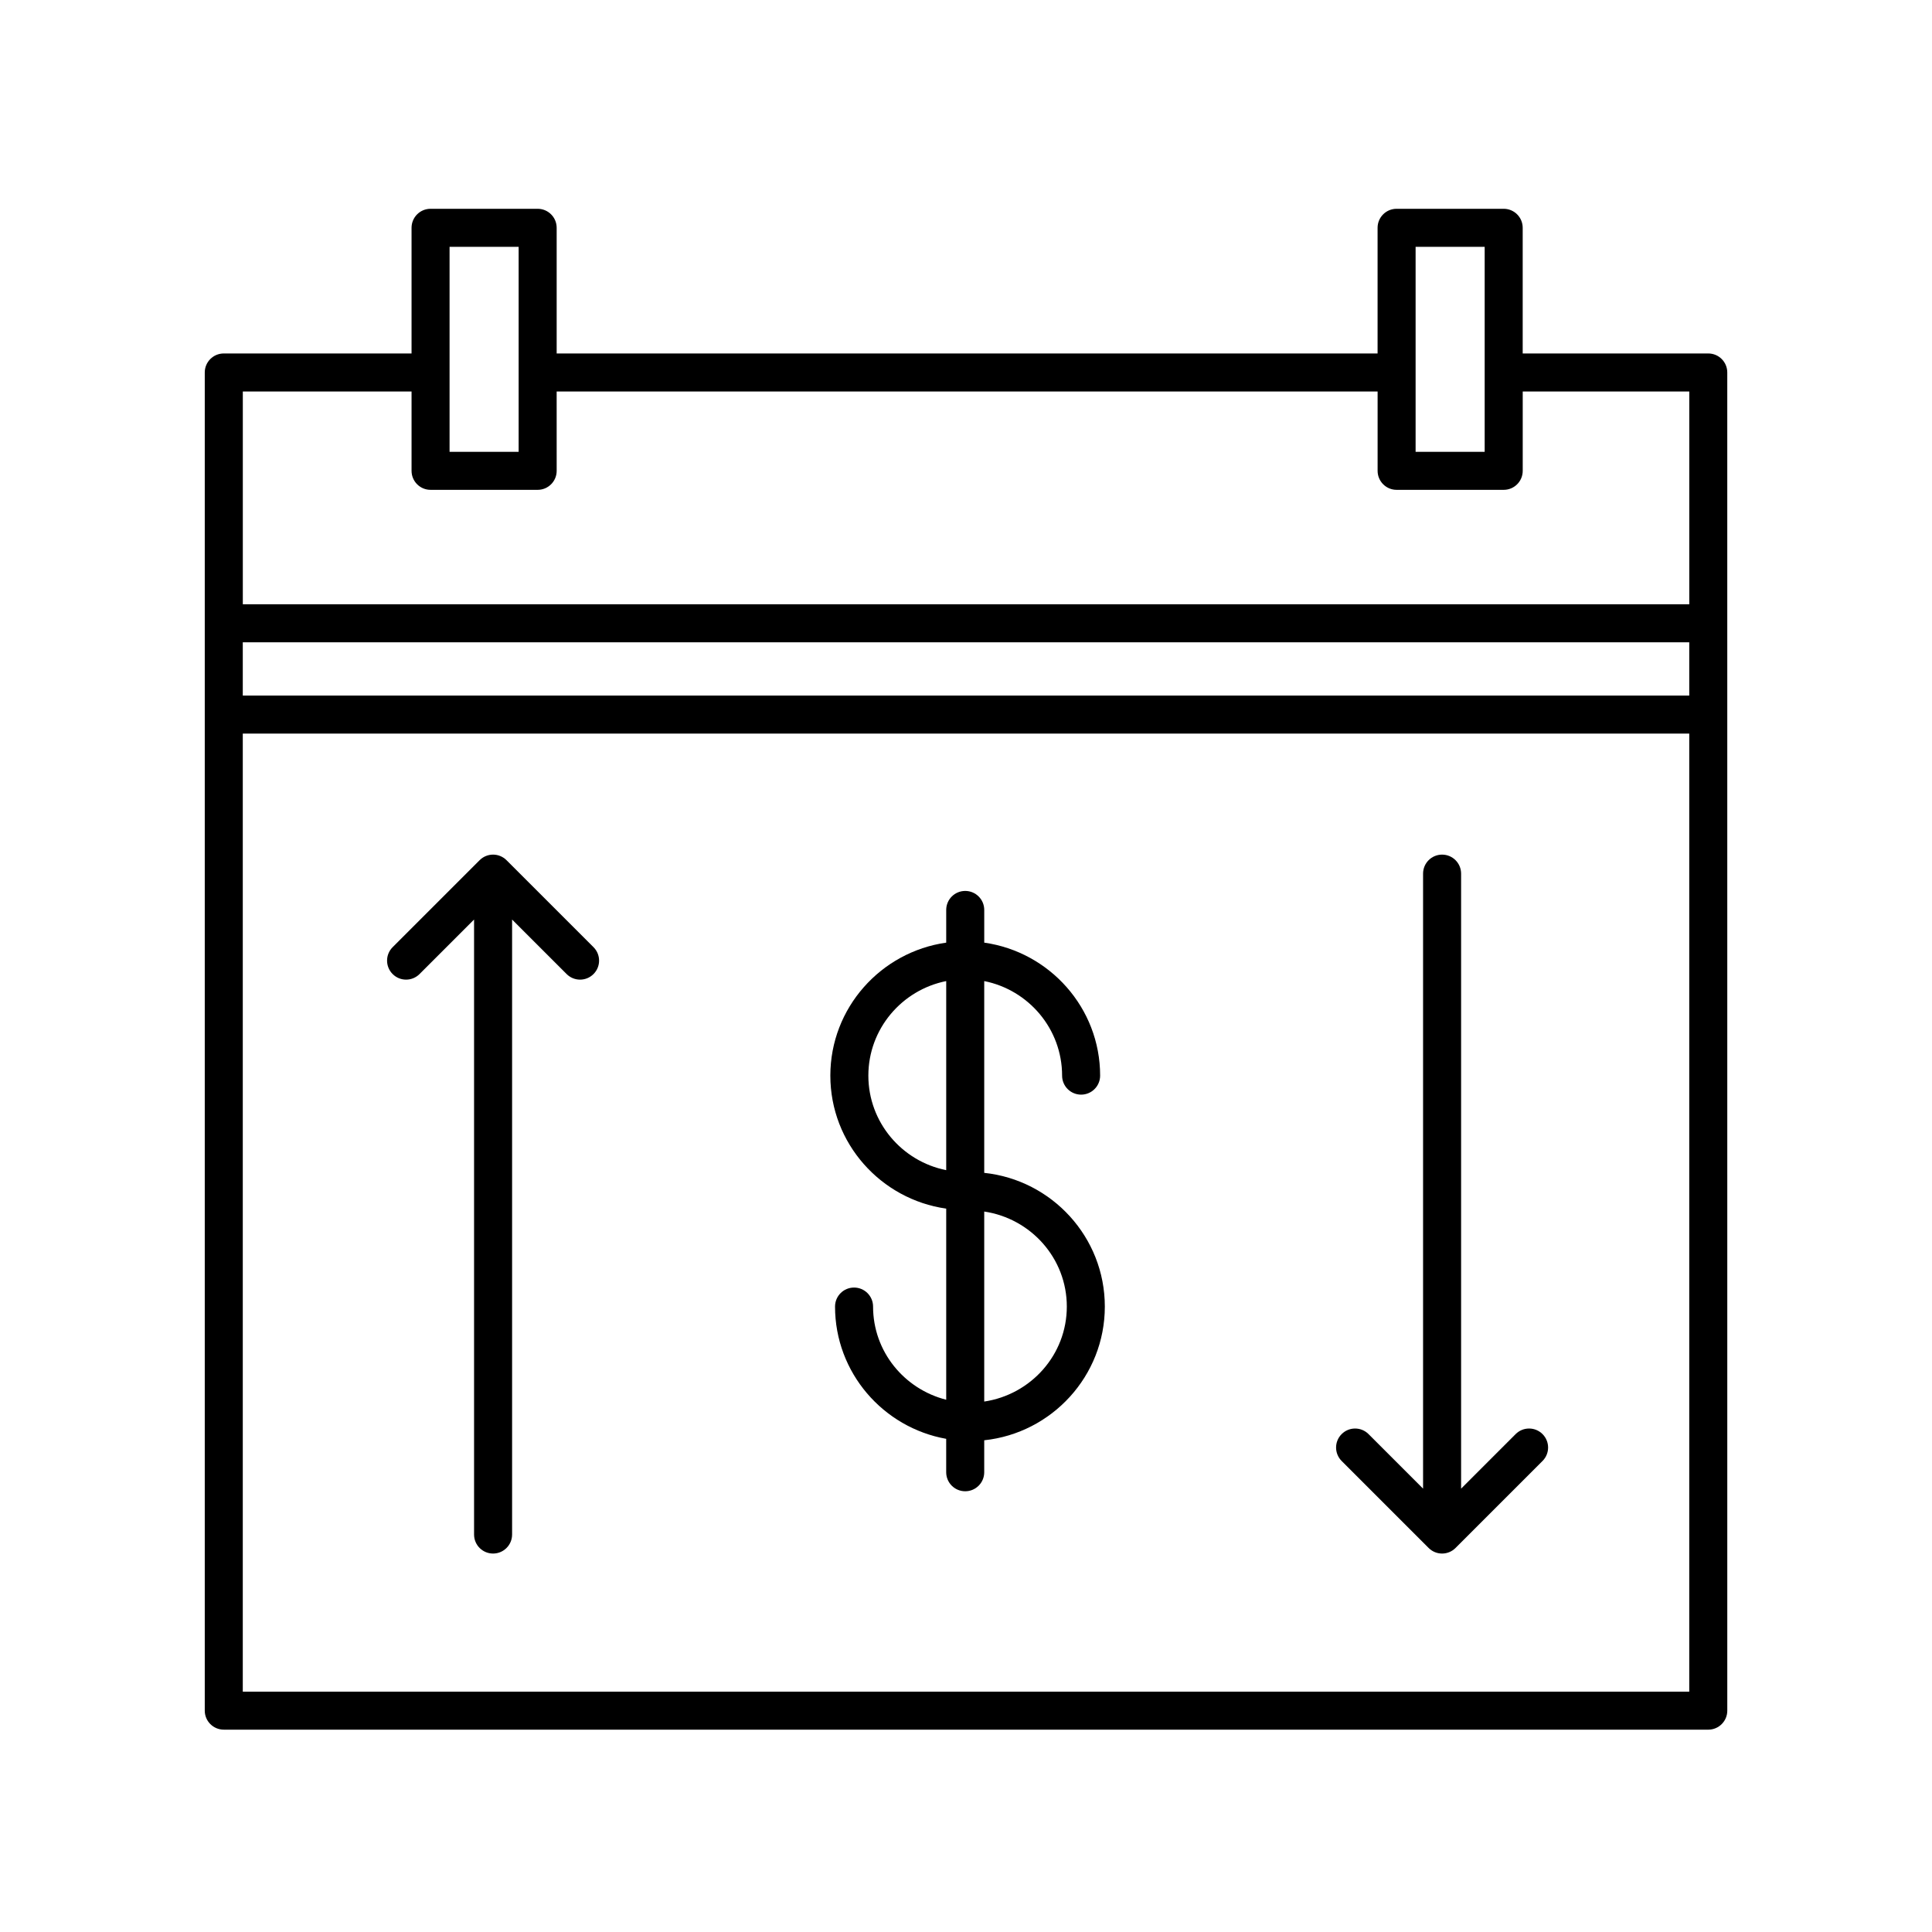
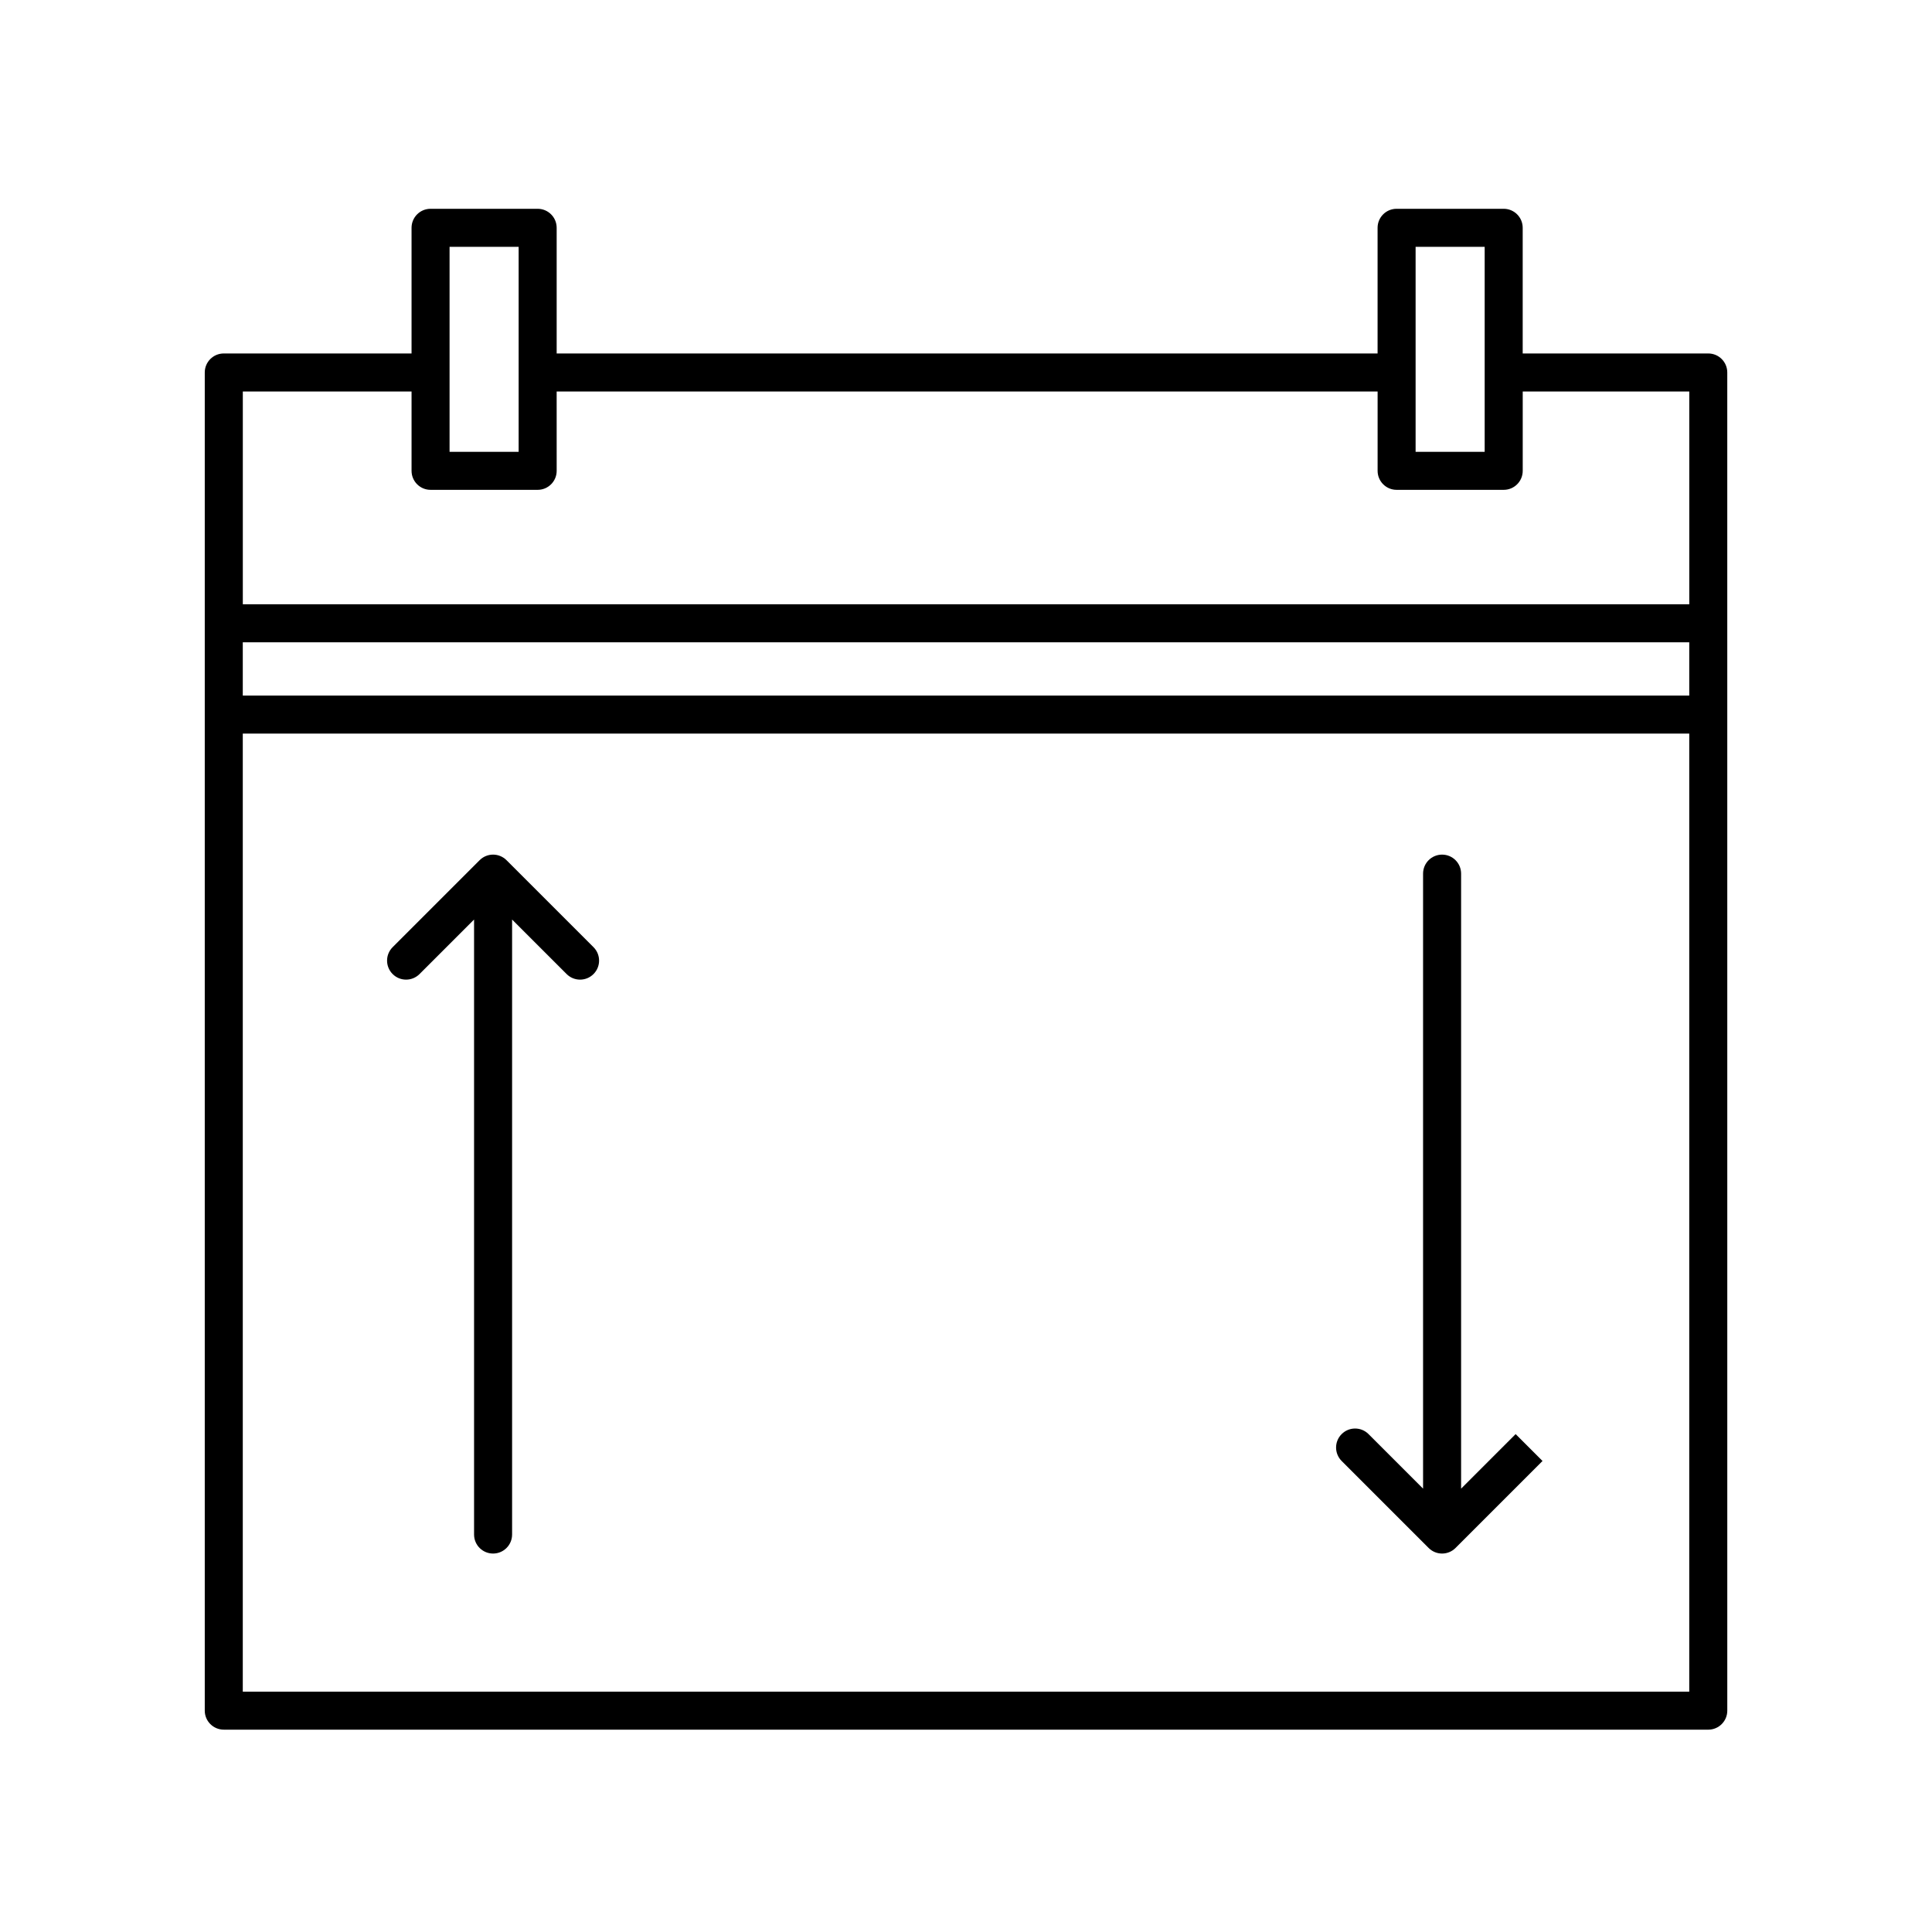
<svg xmlns="http://www.w3.org/2000/svg" fill="#000000" width="800px" height="800px" version="1.1" viewBox="144 144 512 512">
  <g>
    <path d="m203.3 602.38h393.41c2.785 0 5.039-2.254 5.039-5.039l-0.004-354.63c0-2.785-2.254-5.039-5.039-5.039h-49.176v-33.301c0-2.785-2.254-5.039-5.039-5.039h-28.379c-2.785 0-5.039 2.254-5.039 5.039v33.301h-217.55v-33.301c0-2.785-2.254-5.039-5.039-5.039h-28.379c-2.785 0-5.039 2.254-5.039 5.039v33.301h-49.762c-2.785 0-5.039 2.254-5.039 5.039v354.63c0.004 2.781 2.258 5.035 5.043 5.035zm388.37-274.05h-383.33v-14.117h383.33zm-383.33 263.97v-253.89h383.33v253.89zm310.81-382.89h18.305v54.324h-18.305zm-256.01 0h18.305v54.324h-18.305zm-10.074 38.34v21.023c0 2.785 2.254 5.039 5.039 5.039h28.379c2.785 0 5.039-2.254 5.039-5.039l-0.004-21.023h217.56v21.023c0 2.785 2.254 5.039 5.039 5.039h28.379c2.785 0 5.039-2.254 5.039-5.039v-21.023h44.141v56.391l-383.33 0.004v-56.395z" />
-     <path d="m404.83 454.82v-50.824c11.75 2.336 20.637 12.676 20.637 25.055 0 2.785 2.254 5.039 5.039 5.039s5.039-2.254 5.039-5.039c0-17.941-13.387-32.789-30.711-35.242v-8.664c0-2.785-2.254-5.039-5.039-5.039-2.785 0-5.039 2.254-5.039 5.039v8.664c-17.324 2.453-30.707 17.297-30.707 35.242 0 17.945 13.383 32.789 30.707 35.246v50.648c-11.109-2.812-19.383-12.766-19.383-24.691 0-2.785-2.254-5.039-5.039-5.039-2.785 0-5.039 2.254-5.039 5.039 0 17.508 12.742 32.074 29.457 35.051v8.855c0 2.785 2.254 5.039 5.039 5.039 2.785 0 5.039-2.254 5.039-5.039v-8.473c17.938-1.895 31.961-17.055 31.961-35.43 0.004-18.383-14.023-33.551-31.961-35.438zm-30.707-25.77c0-12.379 8.883-22.711 20.633-25.055v50.109c-11.75-2.34-20.633-12.684-20.633-25.055zm30.707 86.375v-50.355c12.348 1.84 21.887 12.375 21.887 25.18 0 12.805-9.535 23.332-21.887 25.176z" />
-     <path d="m545.66 524.05-14.453 14.453v-162.98c0-2.785-2.254-5.039-5.039-5.039s-5.039 2.254-5.039 5.039v162.98l-14.453-14.453c-1.969-1.969-5.152-1.969-7.125 0-1.969 1.969-1.969 5.152 0 7.125l23.055 23.055c0.984 0.984 2.273 1.477 3.562 1.477s2.578-0.492 3.562-1.477l23.055-23.055c1.969-1.969 1.969-5.152 0-7.125-1.969-1.969-5.152-1.969-7.125 0z" />
+     <path d="m545.66 524.05-14.453 14.453v-162.98c0-2.785-2.254-5.039-5.039-5.039s-5.039 2.254-5.039 5.039v162.98l-14.453-14.453c-1.969-1.969-5.152-1.969-7.125 0-1.969 1.969-1.969 5.152 0 7.125l23.055 23.055c0.984 0.984 2.273 1.477 3.562 1.477s2.578-0.492 3.562-1.477l23.055-23.055z" />
    <path d="m278.23 371.96c-1.969-1.969-5.152-1.969-7.125 0l-23.051 23.051c-1.969 1.969-1.969 5.152 0 7.125 1.969 1.969 5.152 1.969 7.125 0l14.453-14.449v162.98c0 2.785 2.254 5.039 5.039 5.039 2.785 0 5.039-2.254 5.039-5.039v-162.98l14.453 14.449c0.984 0.984 2.273 1.477 3.562 1.477 1.289 0 2.578-0.492 3.562-1.477 1.969-1.969 1.969-5.152 0-7.125z" />
  </g>
</svg>